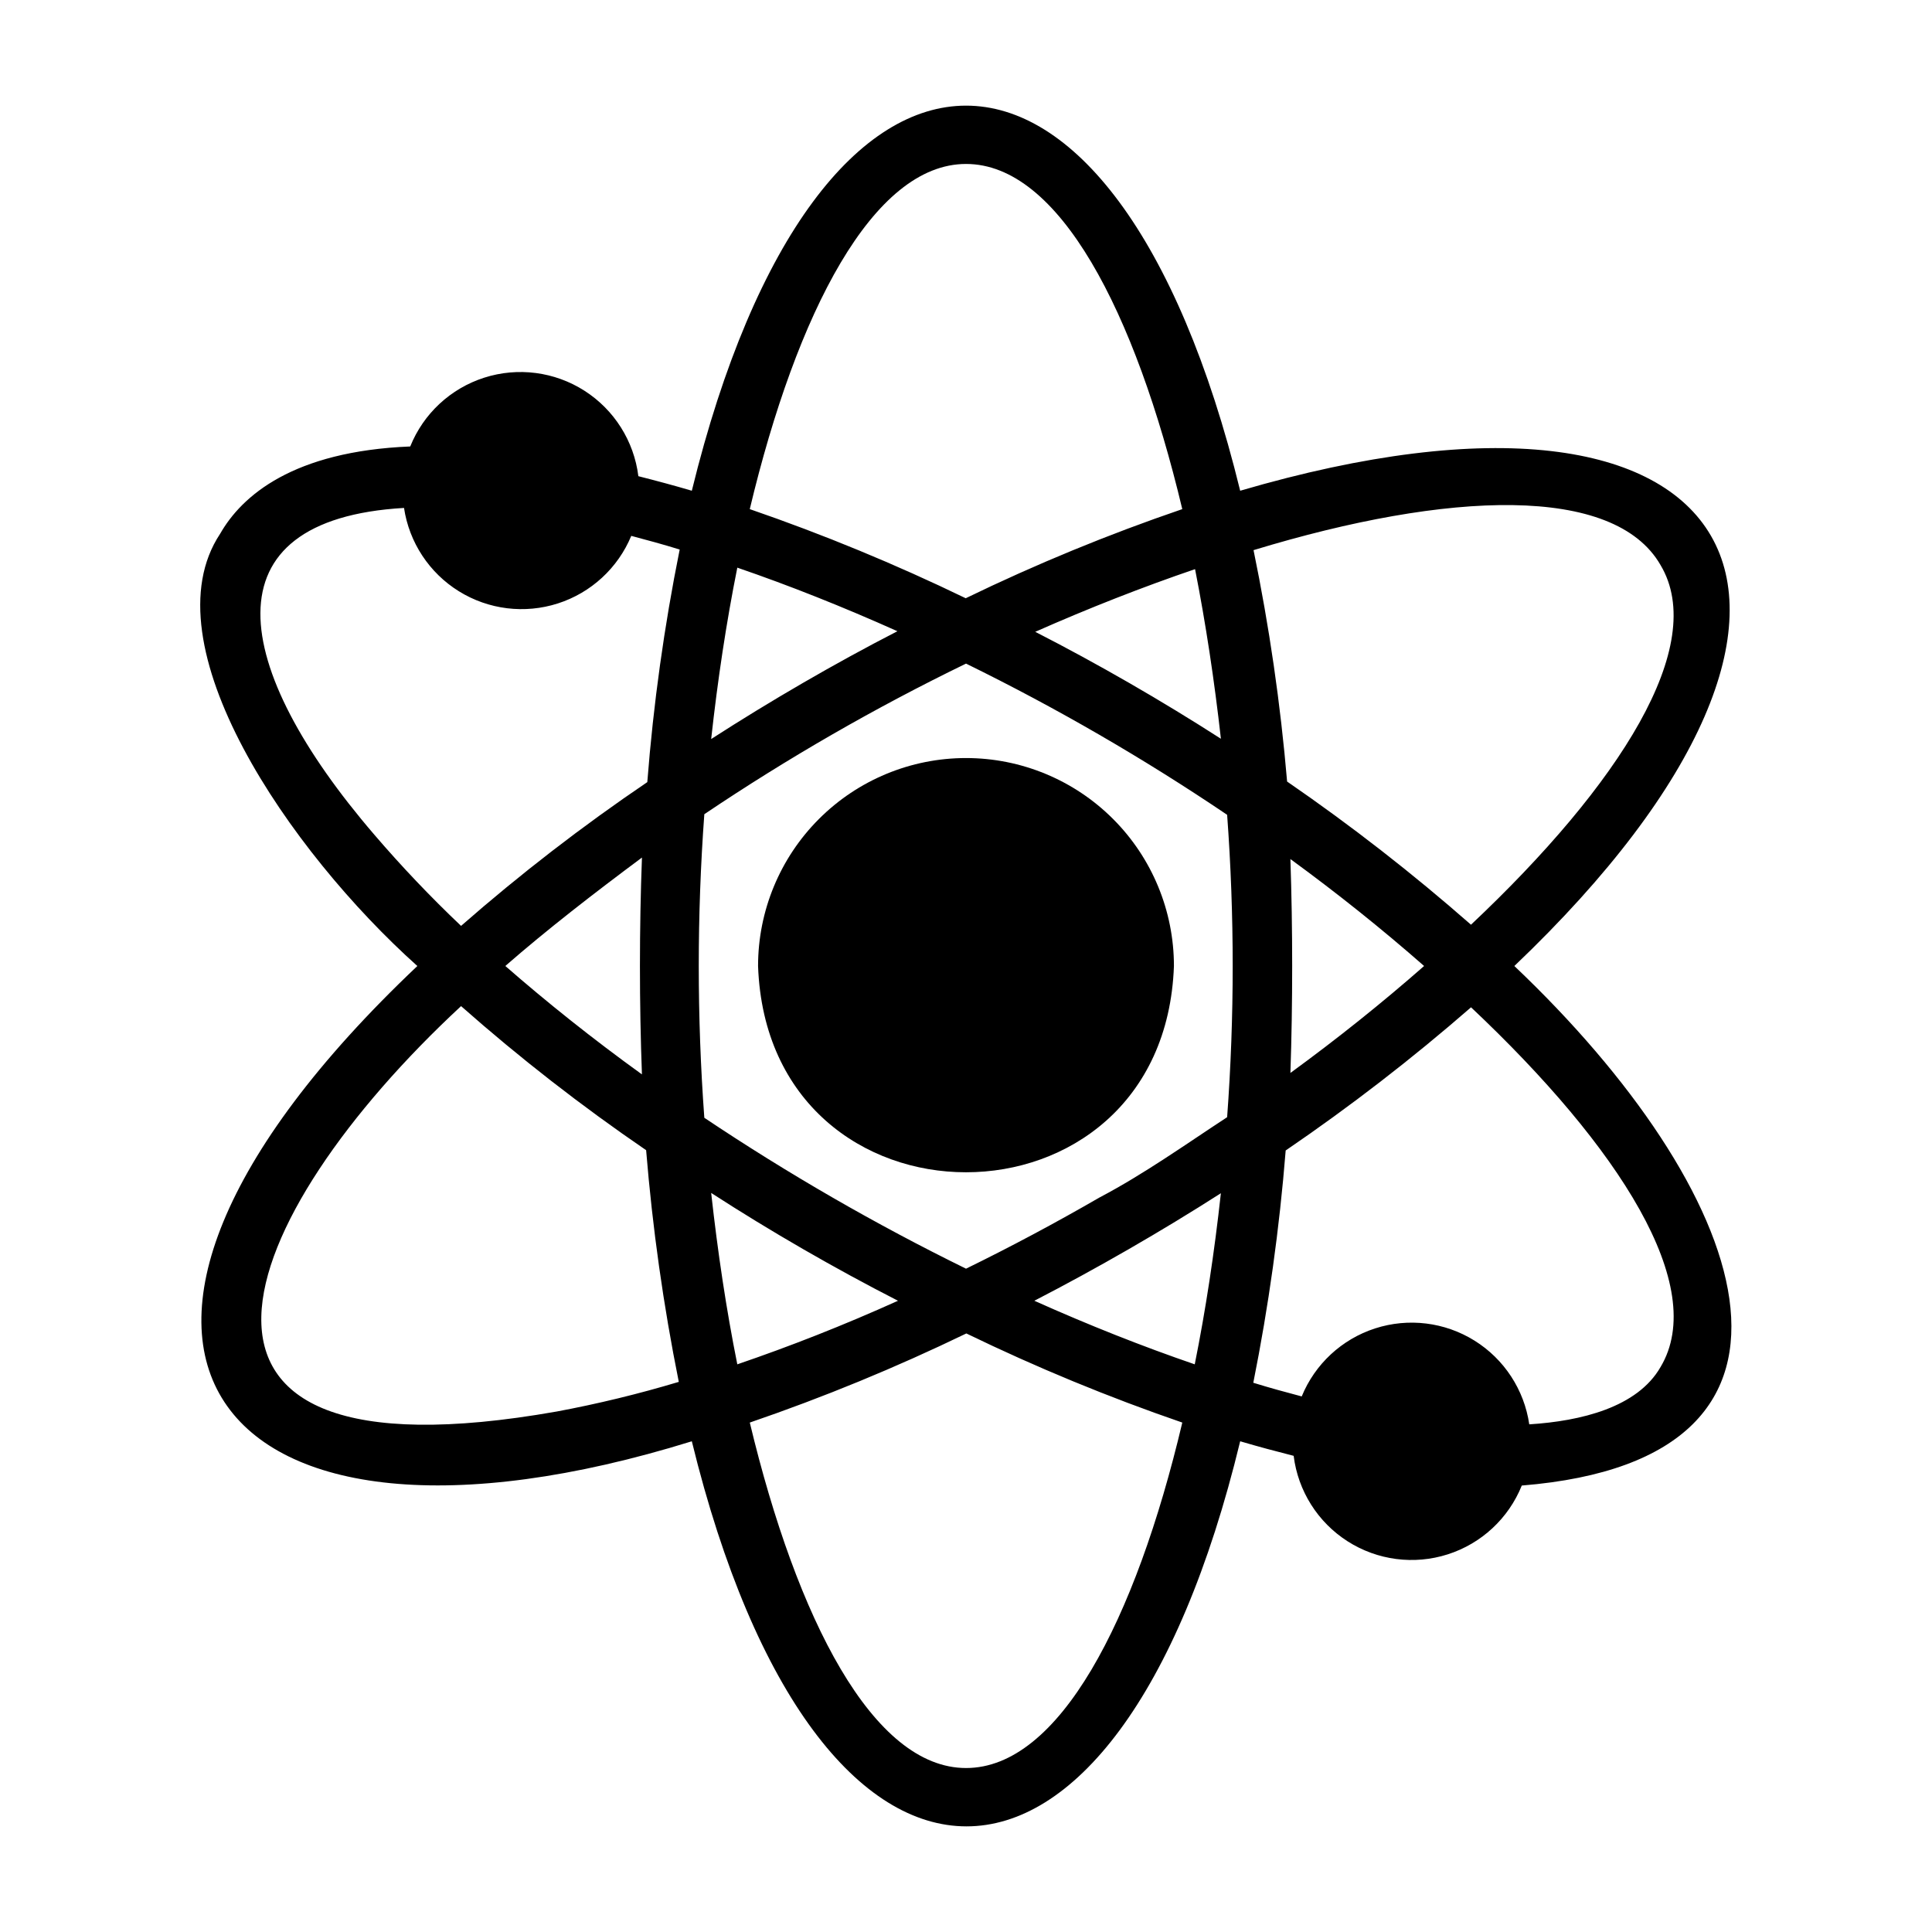
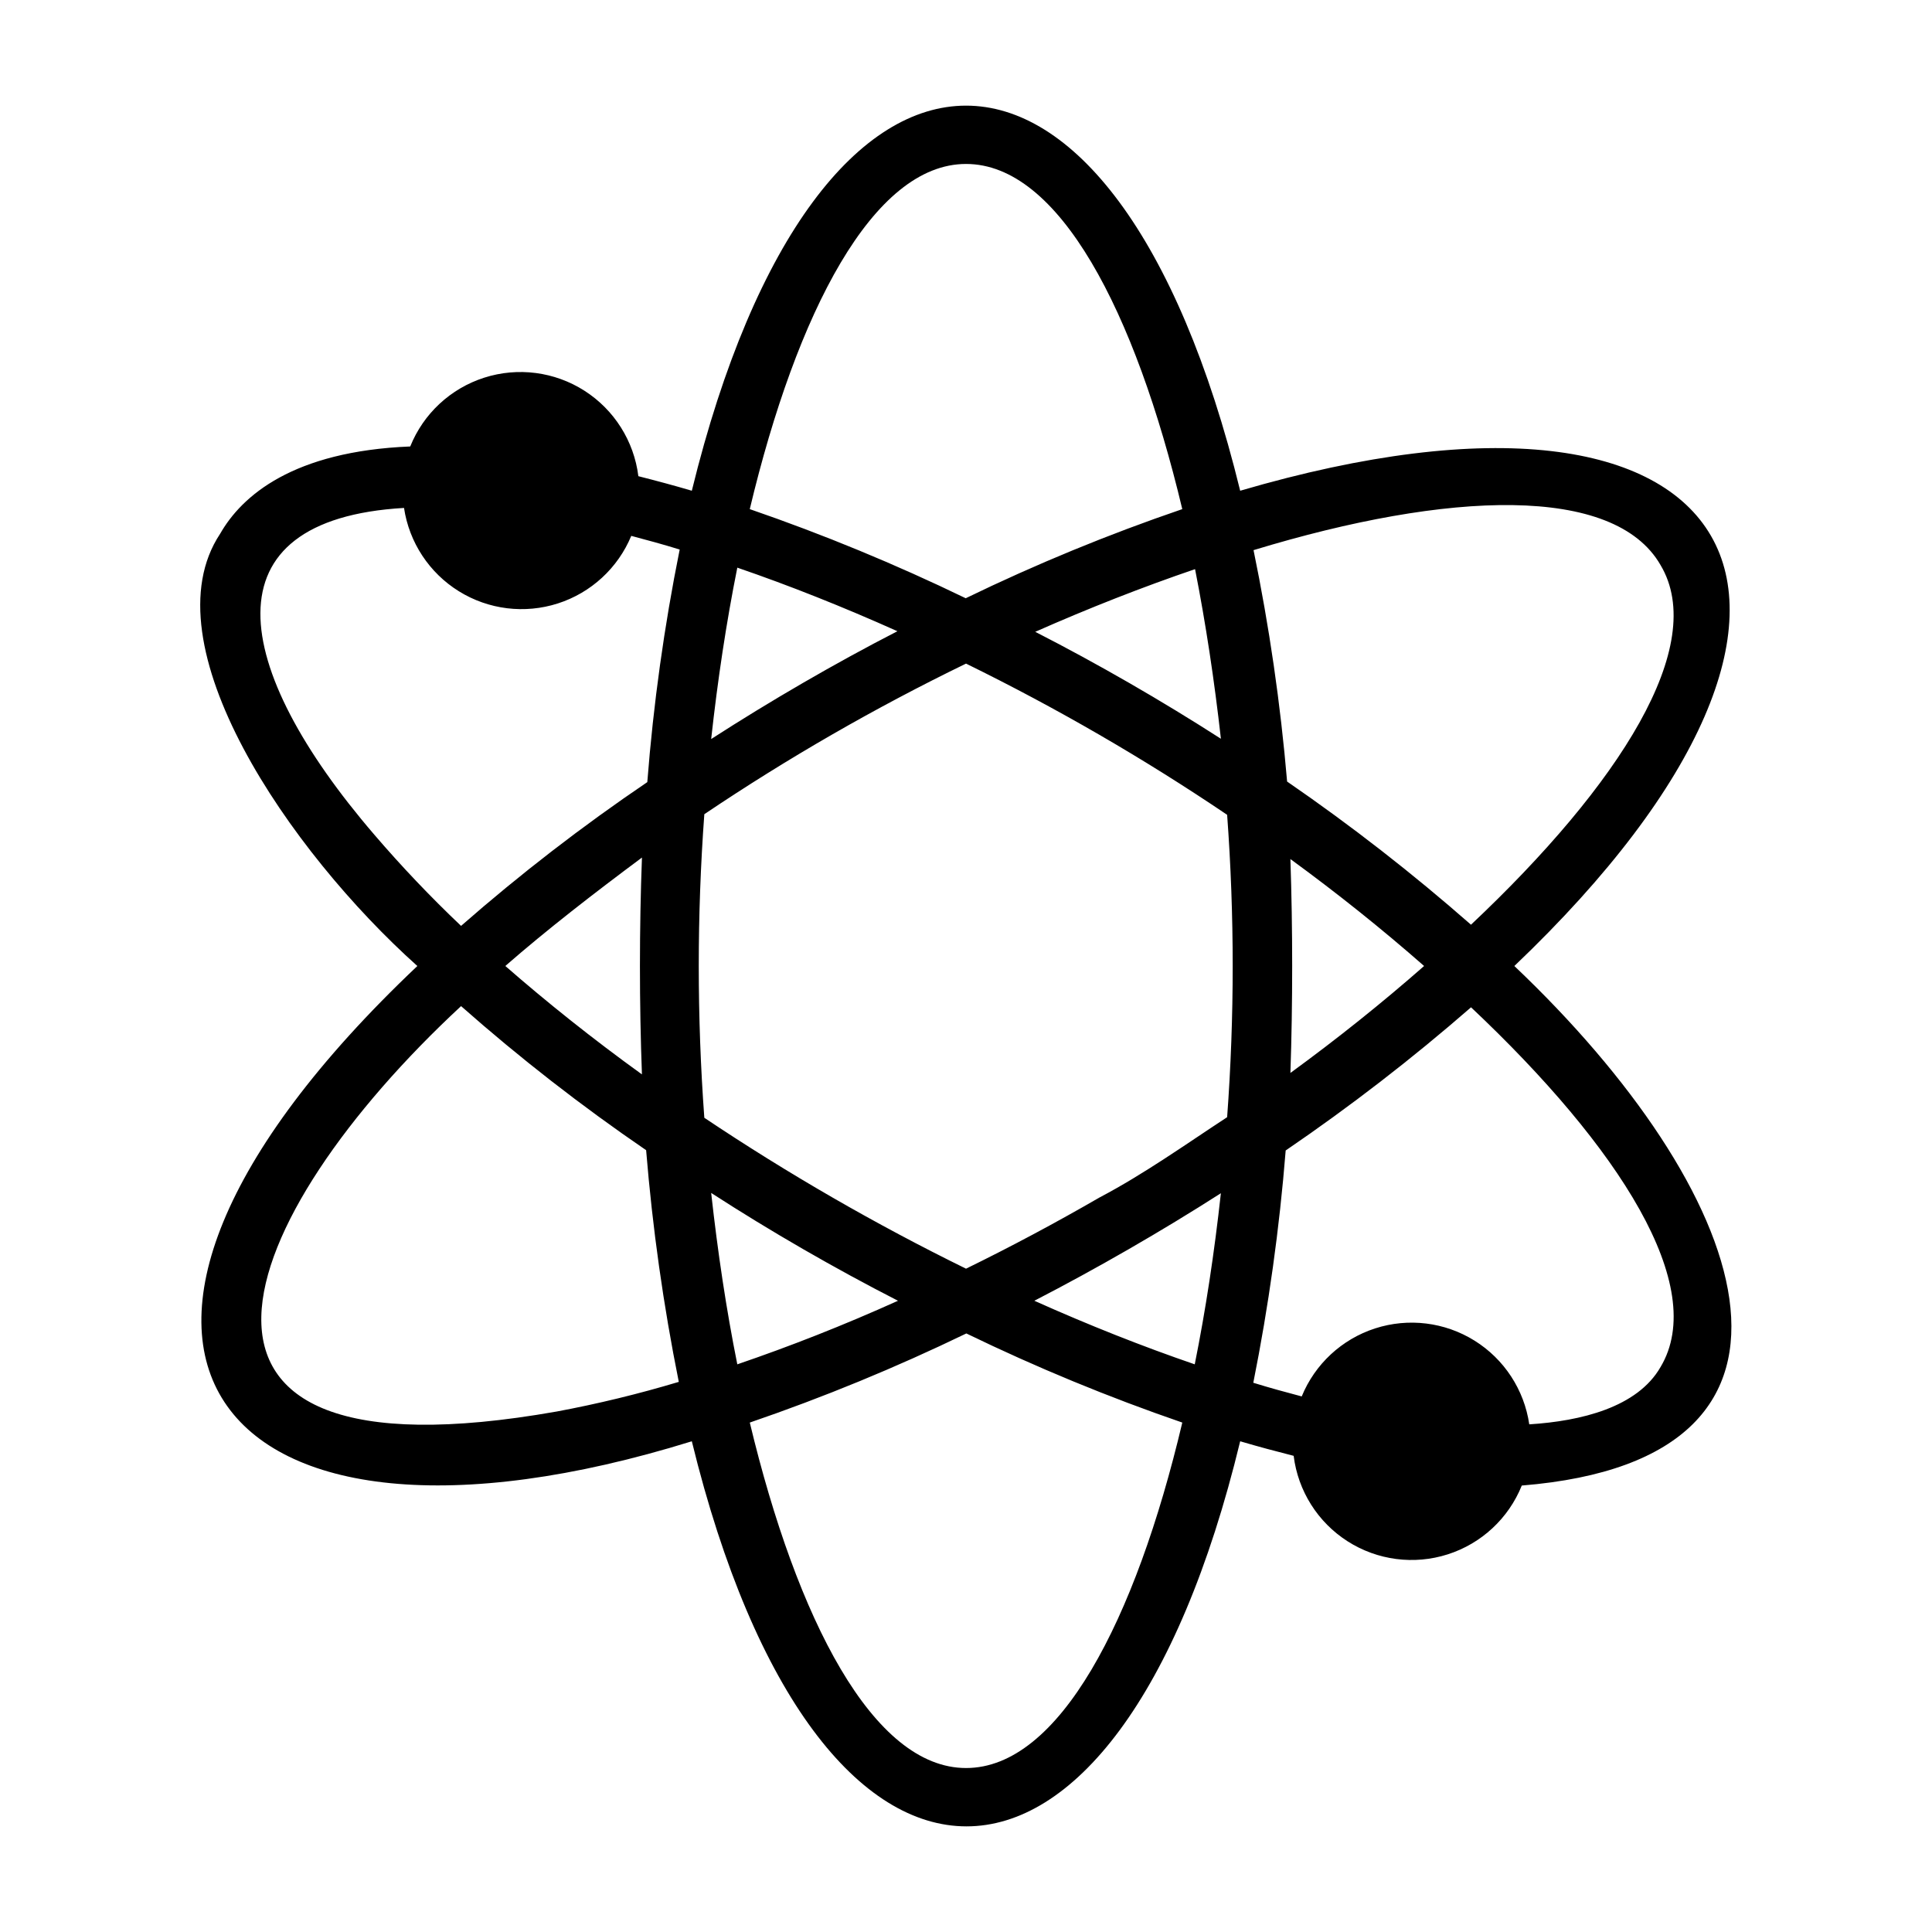
<svg xmlns="http://www.w3.org/2000/svg" fill="#000000" width="800px" height="800px" version="1.1" viewBox="144 144 512 512">
  <g>
-     <path d="m400 344.89c-14.617 0-28.633 5.805-38.965 16.141-10.336 10.332-16.141 24.348-16.141 38.965 2.598 72.895 107.61 72.895 110.21 0 0-14.617-5.805-28.633-16.137-38.965-10.336-10.336-24.352-16.141-38.965-16.141z" />
    <path d="m545.32 400c101.47-96.668 61.715-165.31-72.66-125.95-33.297-136.11-112.02-136.03-145.32 0-4.801-1.418-9.523-2.676-14.168-3.856v-0.004c-1.16-9.297-6.398-17.598-14.293-22.645-7.894-5.047-17.629-6.312-26.555-3.457-8.922 2.856-16.113 9.539-19.609 18.23-31.094 1.258-44.633 13.066-50.383 23.145-19.363 29.203 18.34 84.152 52.27 114.54-106.51 100.84-54.082 165.31 72.738 125.95 33.297 136.11 112.41 136.03 145.32 0 4.801 1.418 9.523 2.676 14.168 3.856l0.004 0.004c1.156 9.297 6.394 17.598 14.289 22.645 7.894 5.047 17.629 6.312 26.555 3.457 8.922-2.856 16.113-9.539 19.613-18.23 87.457-7.086 59.906-78.957-1.969-137.68zm38.73-106.27c12.754 21.332-10.863 58.254-50.223 95.328-15.484-13.594-31.754-26.262-48.73-37.941-1.754-20.598-4.723-41.074-8.895-61.324 51.719-15.742 95.566-17.395 107.85 3.938zm-148.62 167.59c-11.809 6.824-23.617 13.121-35.426 18.895h0.004c-23.984-11.773-47.152-25.133-69.355-39.992-1.965-26.781-1.965-53.668 0-80.449 22.156-14.914 45.332-28.25 69.355-39.914 23.961 11.746 47.082 25.133 69.195 40.07 1.965 26.676 1.965 53.461 0 80.137-10.945 7.164-21.965 15.035-33.773 21.254zm32.117-1.102c-1.73 15.742-4.016 30.859-6.926 45.344-13.777-4.723-28.102-10.391-42.508-16.848 16.609-8.578 33.691-18.418 49.434-28.496zm-85.566 28.496c-14.484 6.535-28.734 12.121-42.586 16.848-2.914-14.484-5.195-29.758-6.926-45.422 15.82 10.234 32.742 19.996 49.512 28.574zm-67.855-59.984c-12.988-9.367-25.113-19.051-36.211-28.734 11.098-9.684 23.617-19.363 36.211-28.734-0.711 18.738-0.711 38.734-0.004 57.469zm18.344-88.875c1.73-15.742 4.016-30.938 6.926-45.422 13.777 4.723 28.023 10.391 42.43 16.848-16.535 8.5-33.617 18.422-49.359 28.574zm85.883-28.418c14.25-6.297 28.496-11.887 42.352-16.609 2.832 14.406 5.117 29.52 6.848 44.949-15.668-10.074-32.594-19.836-49.203-28.34zm67.621 60.223c12.516 9.133 24.402 18.656 35.426 28.34-11.02 9.684-22.906 19.207-35.426 28.34 0.625-18.422 0.625-38.262-0.004-56.68zm-85.965-184.21c24.641 0 44.793 38.965 57.309 91.473-19.594 6.691-38.762 14.578-57.391 23.617-18.59-9-37.699-16.887-57.227-23.617 12.438-52.113 32.668-91.473 57.309-91.473zm-156.81 177.75c-38.102-44.32-45.027-83.523 7.871-86.594v0.004c1.371 9.133 6.688 17.207 14.535 22.078 7.852 4.875 17.445 6.051 26.238 3.227 8.797-2.828 15.906-9.375 19.449-17.906 4.172 1.102 8.5 2.281 12.832 3.621-4.106 20.352-6.973 40.938-8.582 61.637-17.223 11.672-33.707 24.395-49.355 38.102-8.07-7.656-15.742-15.723-22.988-24.168zm48.254 152.88c-114.7 20.23-85.41-51.641-25.266-107.45 15.543 13.723 31.922 26.477 49.043 38.18 1.684 20.617 4.574 41.121 8.656 61.402-10.66 3.199-21.488 5.828-32.434 7.871zm108.56 94.465c-24.641 0-44.793-39.359-57.309-91.551 19.586-6.711 38.75-14.598 57.387-23.617 18.586 9.016 37.695 16.898 57.23 23.617-12.441 52.586-32.672 91.551-57.309 91.551zm184.05-106.27c-6.141 10.707-21.098 14.328-34.793 15.191v0.004c-1.336-9.176-6.648-17.297-14.52-22.199s-17.504-6.082-26.328-3.231c-8.824 2.852-15.941 9.449-19.453 18.027-4.172-1.102-8.5-2.281-12.832-3.621 4.066-20.332 6.934-40.887 8.582-61.559 17.105-11.664 33.508-24.336 49.121-37.941 39.359 37.078 62.977 73.996 50.223 95.328z" />
  </g>
</svg>